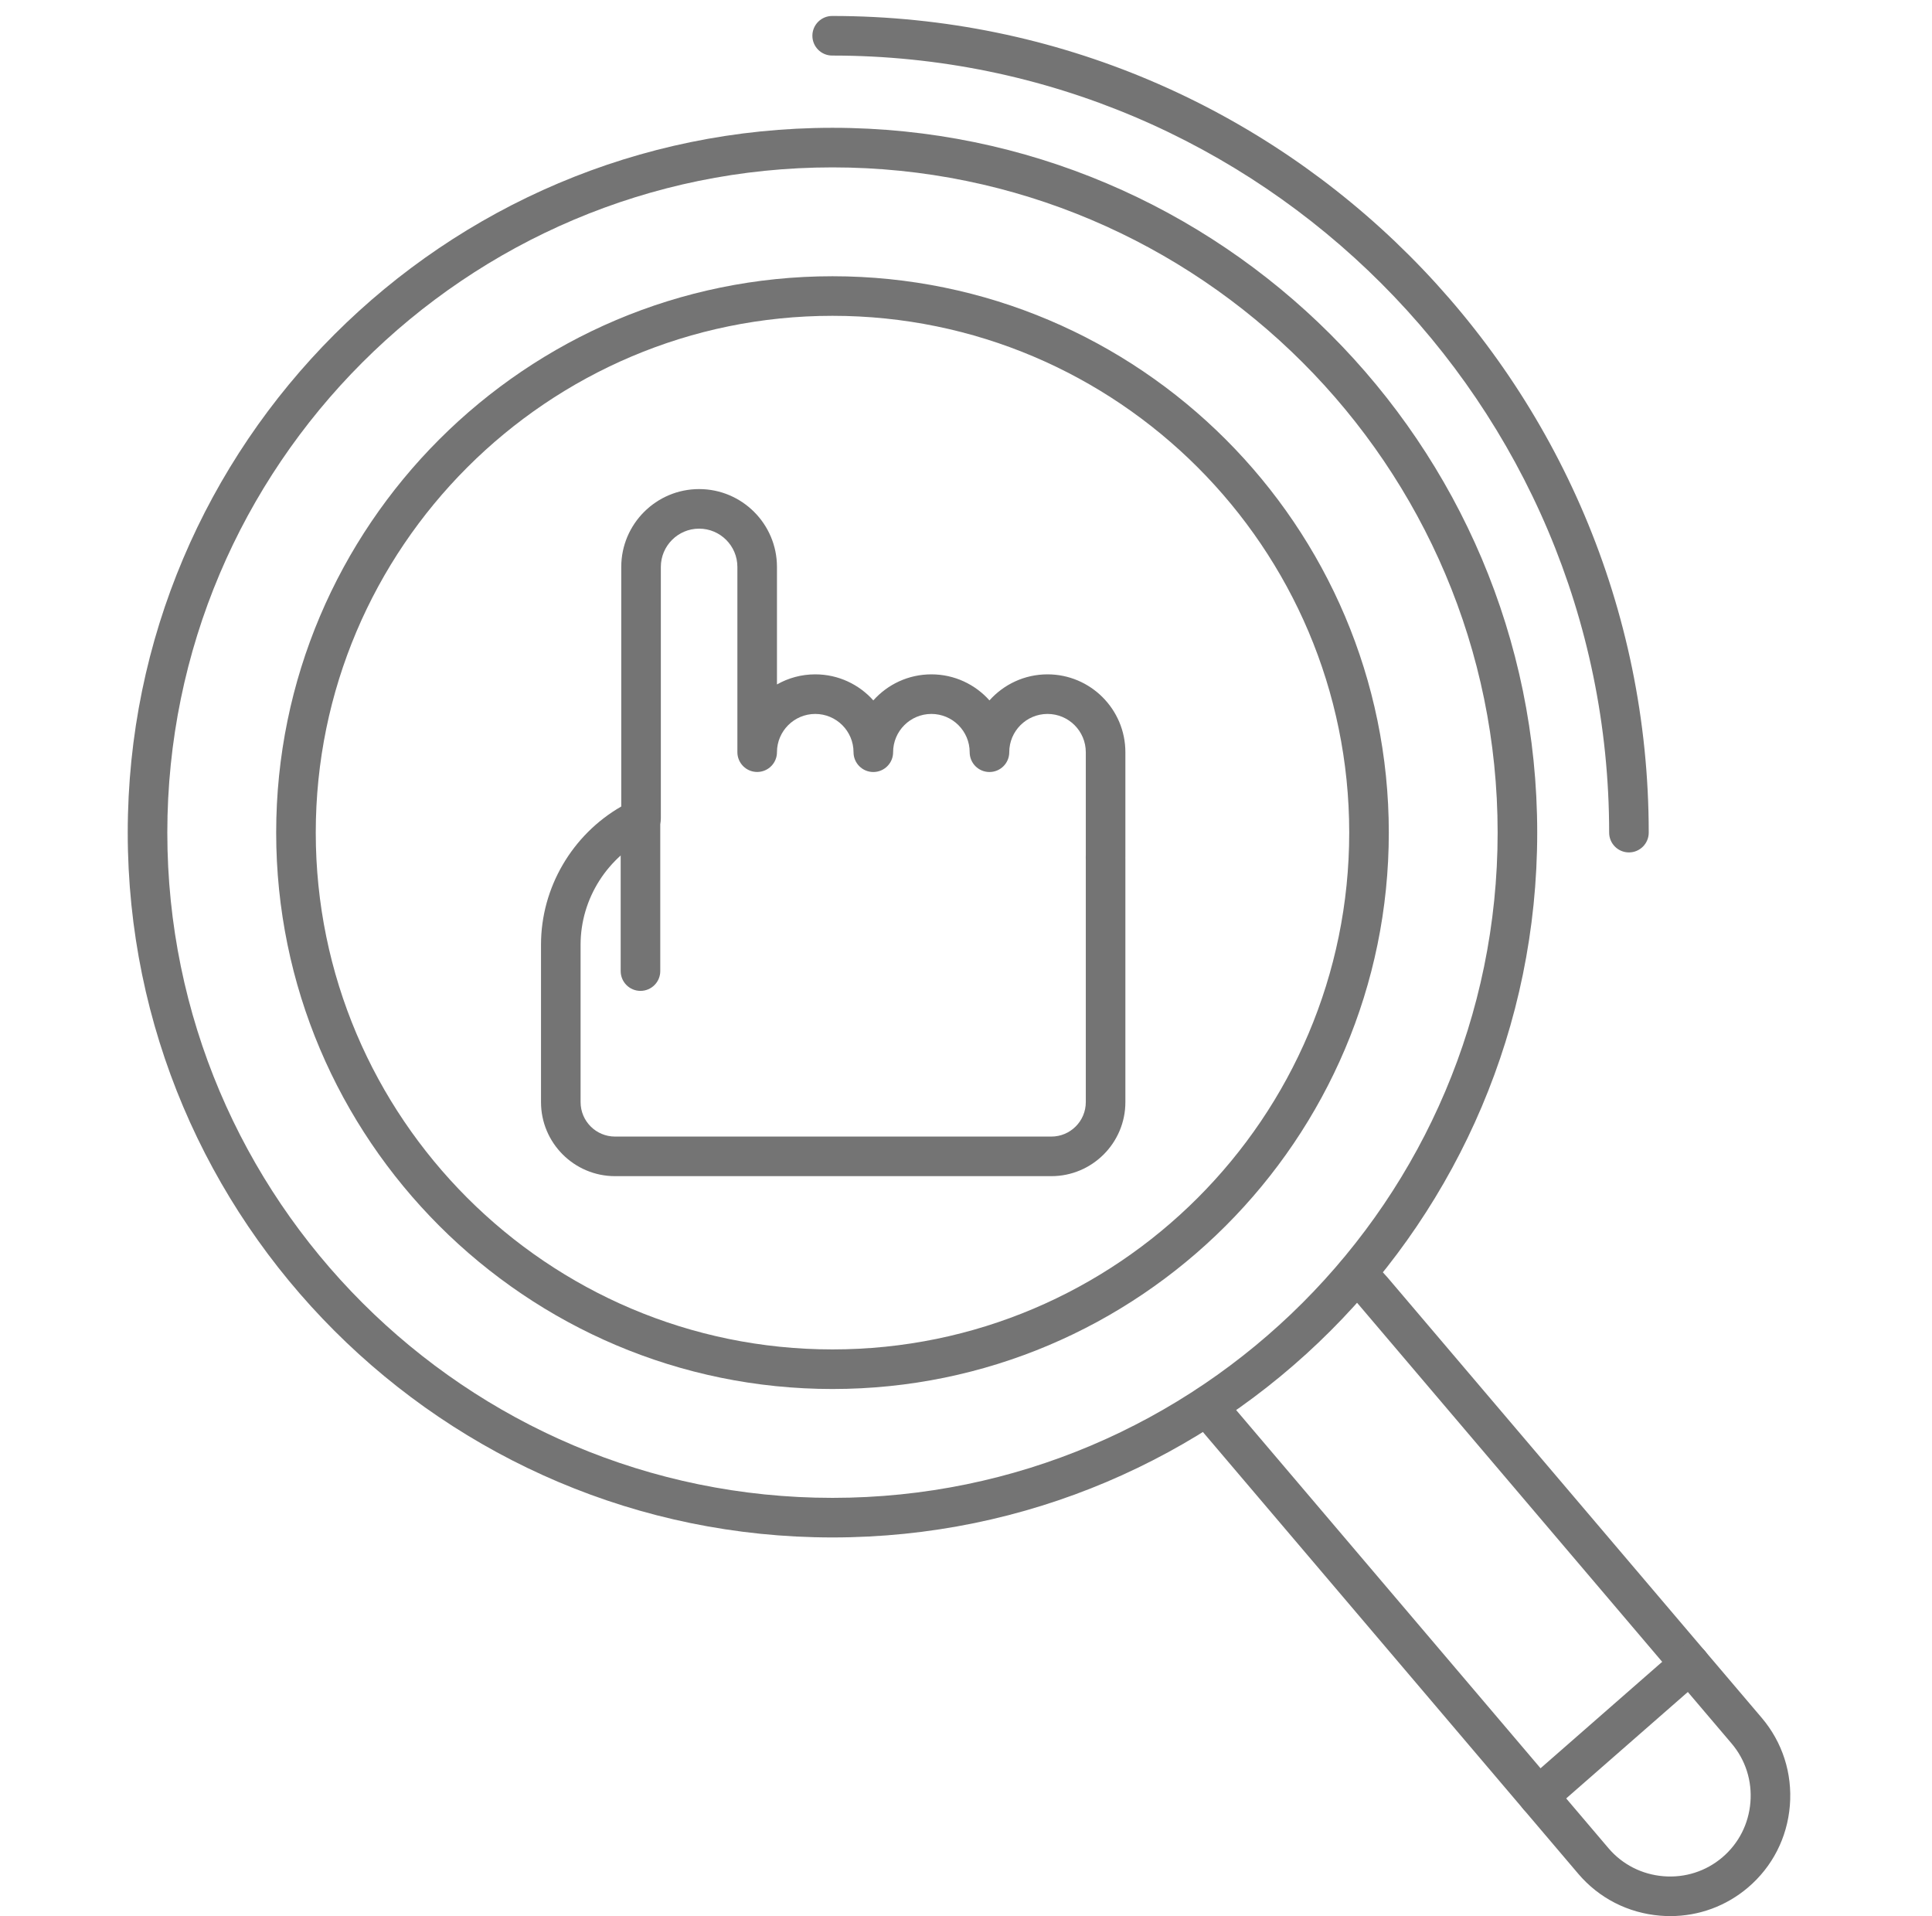
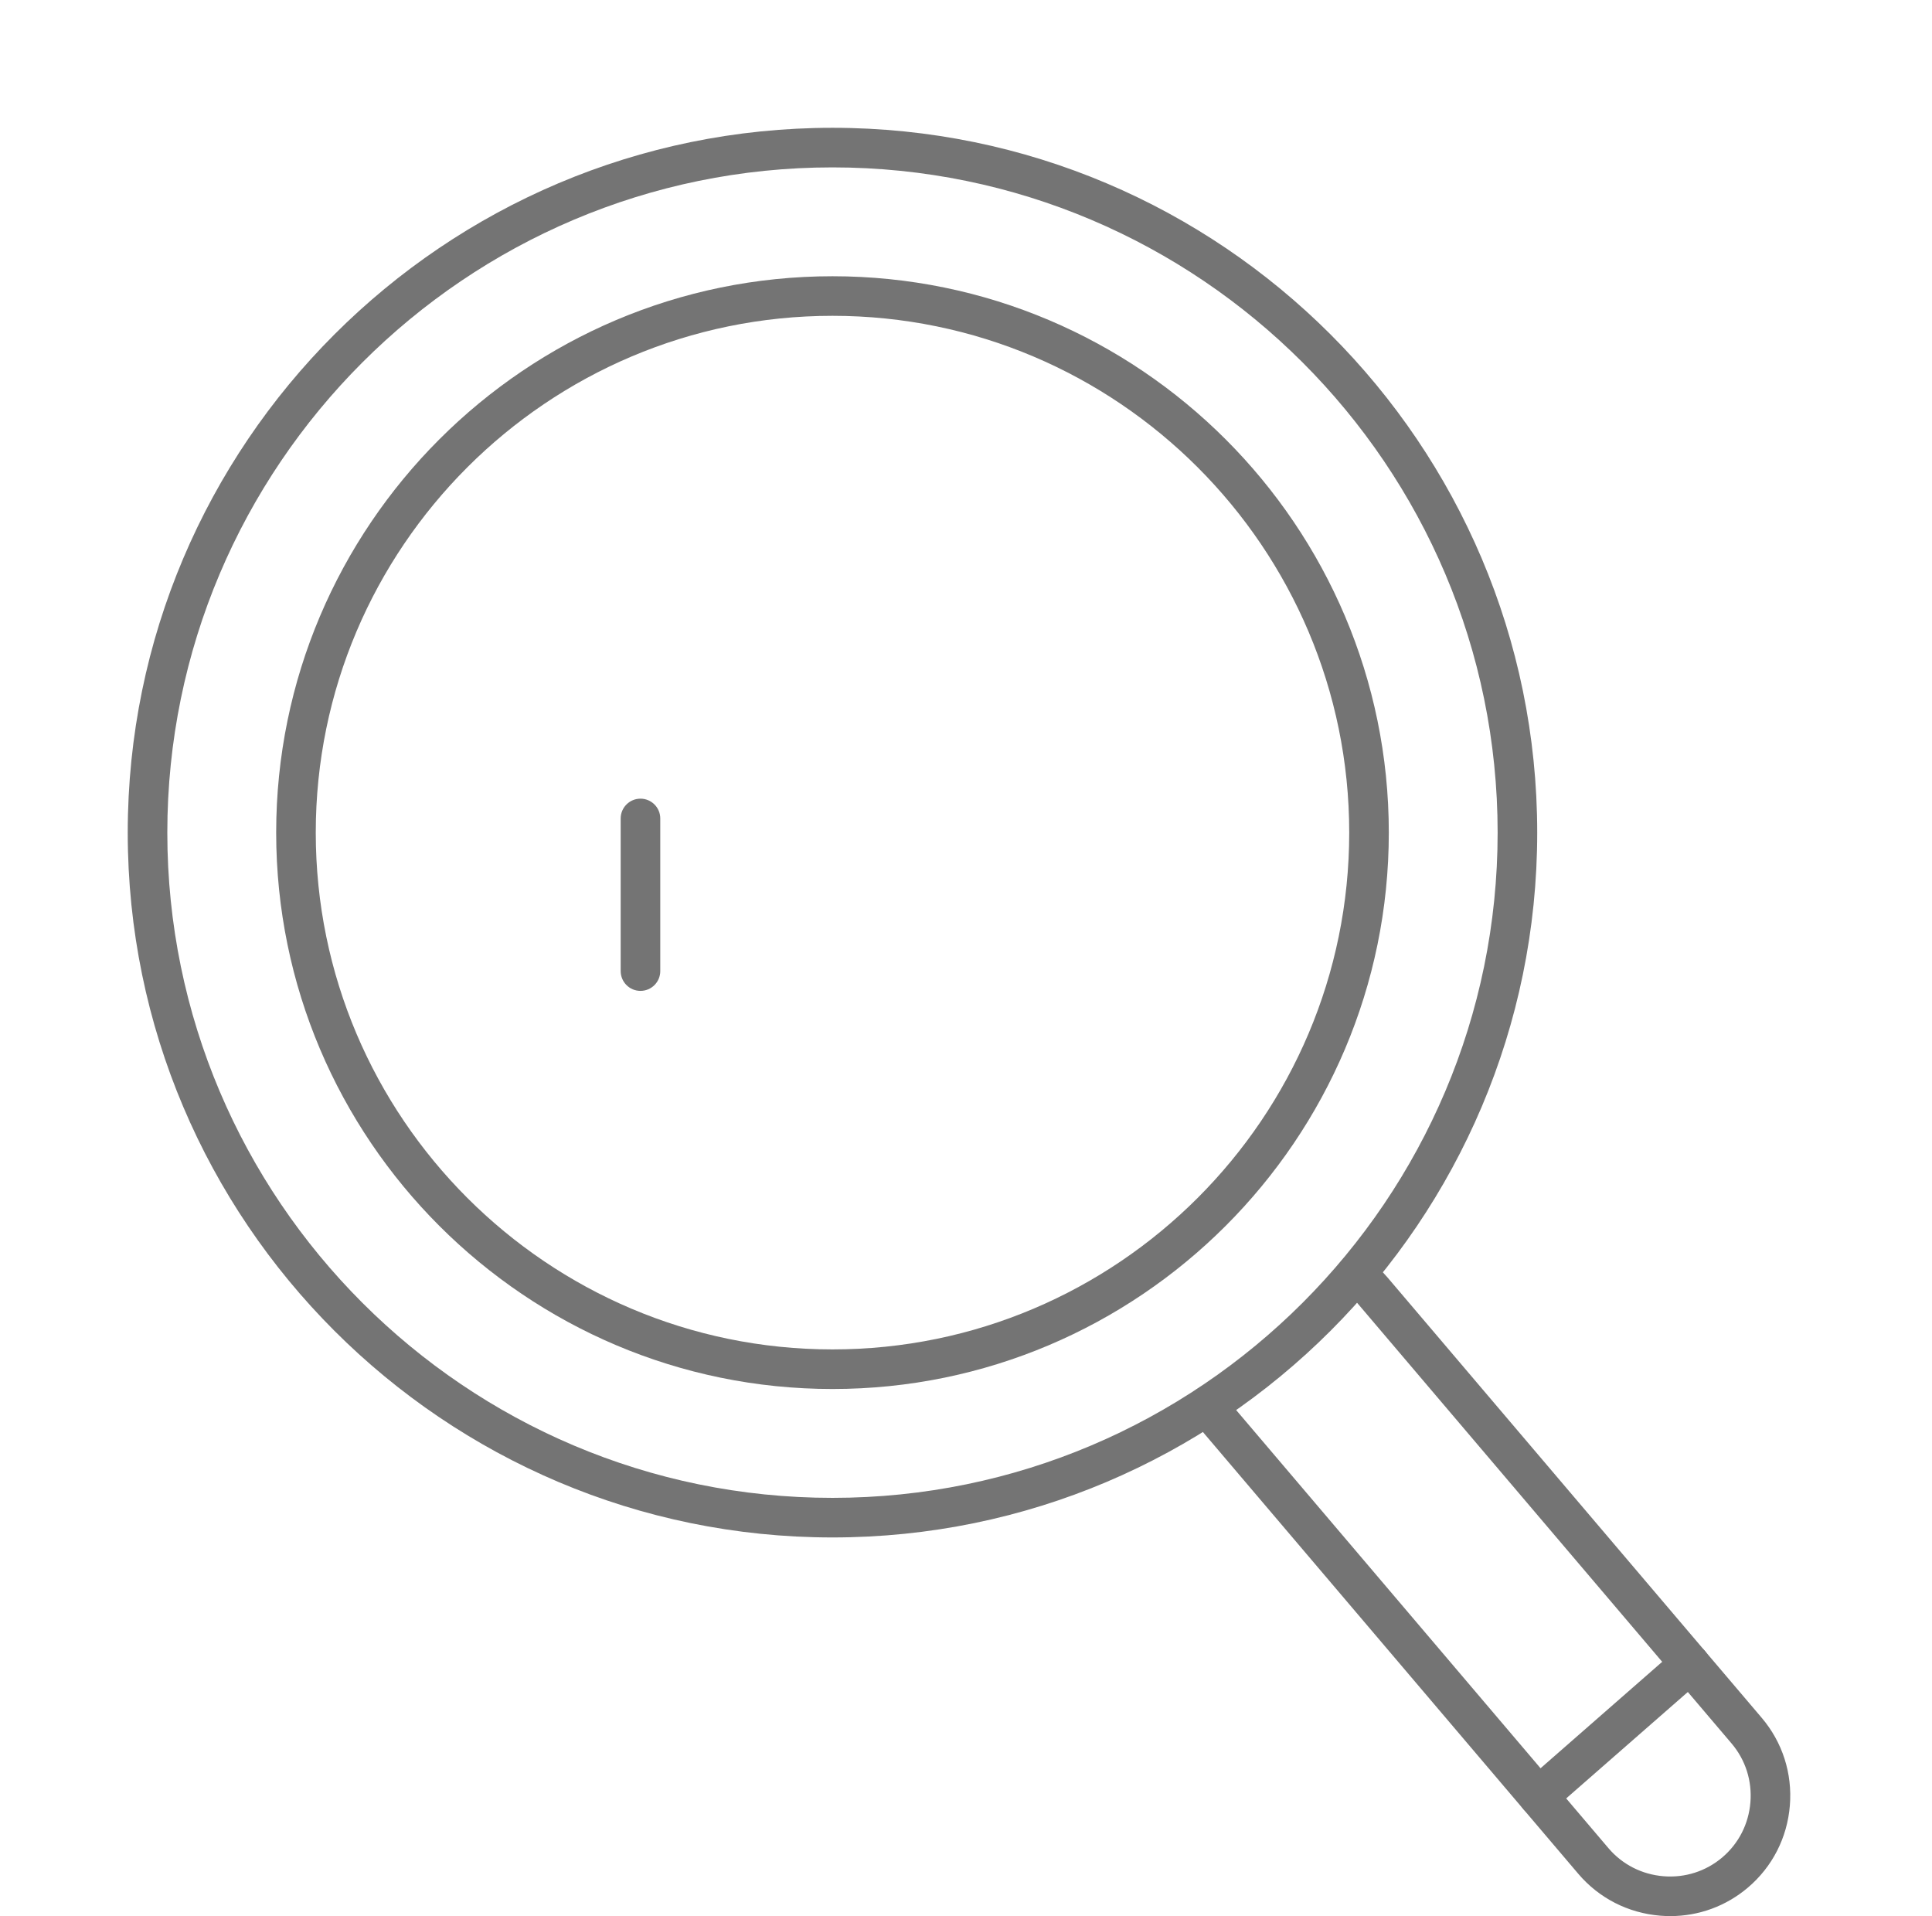
<svg xmlns="http://www.w3.org/2000/svg" width="121" height="120" viewBox="0 0 121 120" fill="none">
  <g id="quick-selection">
    <g id="Layer_x0020_1">
      <g id="_245220696">
        <g id="Group">
          <g id="Group_2">
            <path id="_245221968" fill-rule="evenodd" clip-rule="evenodd" d="M52.138 96.278C27.8 96.278 8 76.478 8 52.14C8 27.803 27.8 8.003 52.138 8.003C76.475 8.003 96.275 27.803 96.275 52.14C96.275 76.478 76.475 96.278 52.138 96.278ZM52.138 10.482C29.167 10.482 10.479 29.17 10.479 52.141C10.479 75.111 29.167 93.799 52.138 93.799C75.108 93.799 93.796 75.111 93.796 52.141C93.796 29.17 75.108 10.482 52.138 10.482Z" fill="#747474" />
          </g>
          <g id="Group_3">
            <path id="_245221824" fill-rule="evenodd" clip-rule="evenodd" d="M52.139 86.982C32.927 86.982 17.297 71.352 17.297 52.14C17.297 32.928 32.927 17.299 52.139 17.299C71.35 17.299 86.98 32.929 86.98 52.14C86.98 71.352 71.35 86.982 52.139 86.982ZM52.139 19.777C34.294 19.777 19.776 34.295 19.776 52.14C19.776 69.985 34.294 84.503 52.139 84.503C69.984 84.503 84.501 69.985 84.501 52.14C84.501 34.296 69.983 19.777 52.139 19.777Z" fill="#747474" />
          </g>
          <g id="Group_4">
-             <path id="_245221992" fill-rule="evenodd" clip-rule="evenodd" d="M102.019 53.38C101.335 53.38 100.78 52.825 100.78 52.141C100.78 25.309 78.95 3.479 52.118 3.479C51.434 3.479 50.879 2.924 50.879 2.239C50.879 1.555 51.434 1 52.118 1C80.317 1 103.259 23.942 103.259 52.141C103.258 52.825 102.704 53.38 102.019 53.38Z" fill="#747474" />
-           </g>
+             </g>
          <g id="Group_5">
            <path id="_245222088" fill-rule="evenodd" clip-rule="evenodd" d="M104.609 119.99C104.4 119.99 104.192 119.981 103.982 119.964C101.97 119.801 100.145 118.869 98.846 117.34L75.421 89.775C75.117 89.418 74.843 89.028 74.609 88.615C74.271 88.019 74.48 87.263 75.075 86.925C75.671 86.587 76.427 86.796 76.765 87.391C76.922 87.669 77.105 87.93 77.309 88.17L100.735 115.734C101.606 116.758 102.83 117.383 104.182 117.493C105.532 117.604 106.843 117.183 107.868 116.313C108.893 115.442 109.517 114.218 109.627 112.865C109.737 111.513 109.318 110.204 108.447 109.179L85.021 81.615C84.77 81.319 84.485 81.054 84.174 80.825C83.623 80.419 83.505 79.643 83.911 79.092C84.317 78.541 85.093 78.423 85.644 78.829C86.109 79.172 86.535 79.569 86.91 80.01L110.336 107.574C111.635 109.103 112.261 111.054 112.098 113.066C111.935 115.078 111.003 116.902 109.473 118.202C108.103 119.366 106.395 119.99 104.609 119.99Z" fill="#747474" />
          </g>
          <g id="Group_6">
            <g id="Group_7">
-               <path id="_245221512" fill-rule="evenodd" clip-rule="evenodd" d="M65.847 73.653H38.518C35.962 73.653 33.883 71.574 33.883 69.018V59.154C33.883 55.588 35.832 52.274 38.909 50.504V35.503C38.909 32.815 41.097 30.627 43.785 30.627C46.474 30.627 48.661 32.815 48.661 35.503V42.861C49.37 42.459 50.188 42.229 51.059 42.229C52.502 42.229 53.802 42.86 54.696 43.86C55.589 42.86 56.889 42.229 58.332 42.229C59.776 42.229 61.076 42.86 61.969 43.86C62.863 42.86 64.162 42.229 65.606 42.229C68.295 42.229 70.482 44.417 70.482 47.105V53.656C70.482 53.676 70.481 53.695 70.481 53.714C70.481 53.748 70.482 53.783 70.482 53.818V69.018C70.482 71.574 68.402 73.653 65.847 73.653ZM43.785 33.105C42.464 33.105 41.388 34.181 41.388 35.503V51.253C41.388 51.732 41.112 52.169 40.678 52.374C38.056 53.613 36.362 56.274 36.362 59.154V69.018C36.362 70.207 37.329 71.174 38.518 71.174L65.847 71.174C67.036 71.174 68.003 70.207 68.003 69.018V53.818C68.003 53.783 68.002 53.749 68 53.714C67.998 53.661 67.999 53.608 68.003 53.555V47.105C68.003 45.783 66.928 44.708 65.606 44.708C64.284 44.708 63.209 45.783 63.209 47.105C63.209 47.79 62.654 48.345 61.969 48.345C61.285 48.345 60.73 47.79 60.73 47.105C60.73 45.783 59.654 44.708 58.332 44.708C57.01 44.708 55.935 45.783 55.935 47.105C55.935 47.79 55.38 48.345 54.695 48.345C54.011 48.345 53.456 47.79 53.456 47.105C53.456 45.783 52.38 44.708 51.059 44.708C49.738 44.708 48.662 45.783 48.661 47.103C48.661 47.788 48.106 48.342 47.422 48.342C46.737 48.342 46.182 47.787 46.182 47.102V35.502C46.183 34.181 45.107 33.105 43.785 33.105Z" fill="#747474" />
-             </g>
+               </g>
            <g id="Group_8">
              <path id="_245222160" fill-rule="evenodd" clip-rule="evenodd" d="M40.112 62.051C39.428 62.051 38.873 61.496 38.873 60.812V51.253C38.873 50.569 39.428 50.014 40.112 50.014C40.797 50.014 41.352 50.569 41.352 51.253V60.812C41.352 61.497 40.797 62.051 40.112 62.051Z" fill="#747474" />
            </g>
          </g>
          <g id="Group_9">
            <path id="_245220720" fill-rule="evenodd" clip-rule="evenodd" d="M96.355 113.731C96.01 113.731 95.667 113.588 95.422 113.308C94.971 112.792 95.023 112.01 95.538 111.559L105.022 103.261C105.538 102.81 106.321 102.863 106.771 103.378C107.222 103.893 107.17 104.676 106.655 105.127L97.171 113.424C96.936 113.63 96.645 113.731 96.355 113.731Z" fill="#747474" />
          </g>
        </g>
      </g>
    </g>
  </g>
</svg>